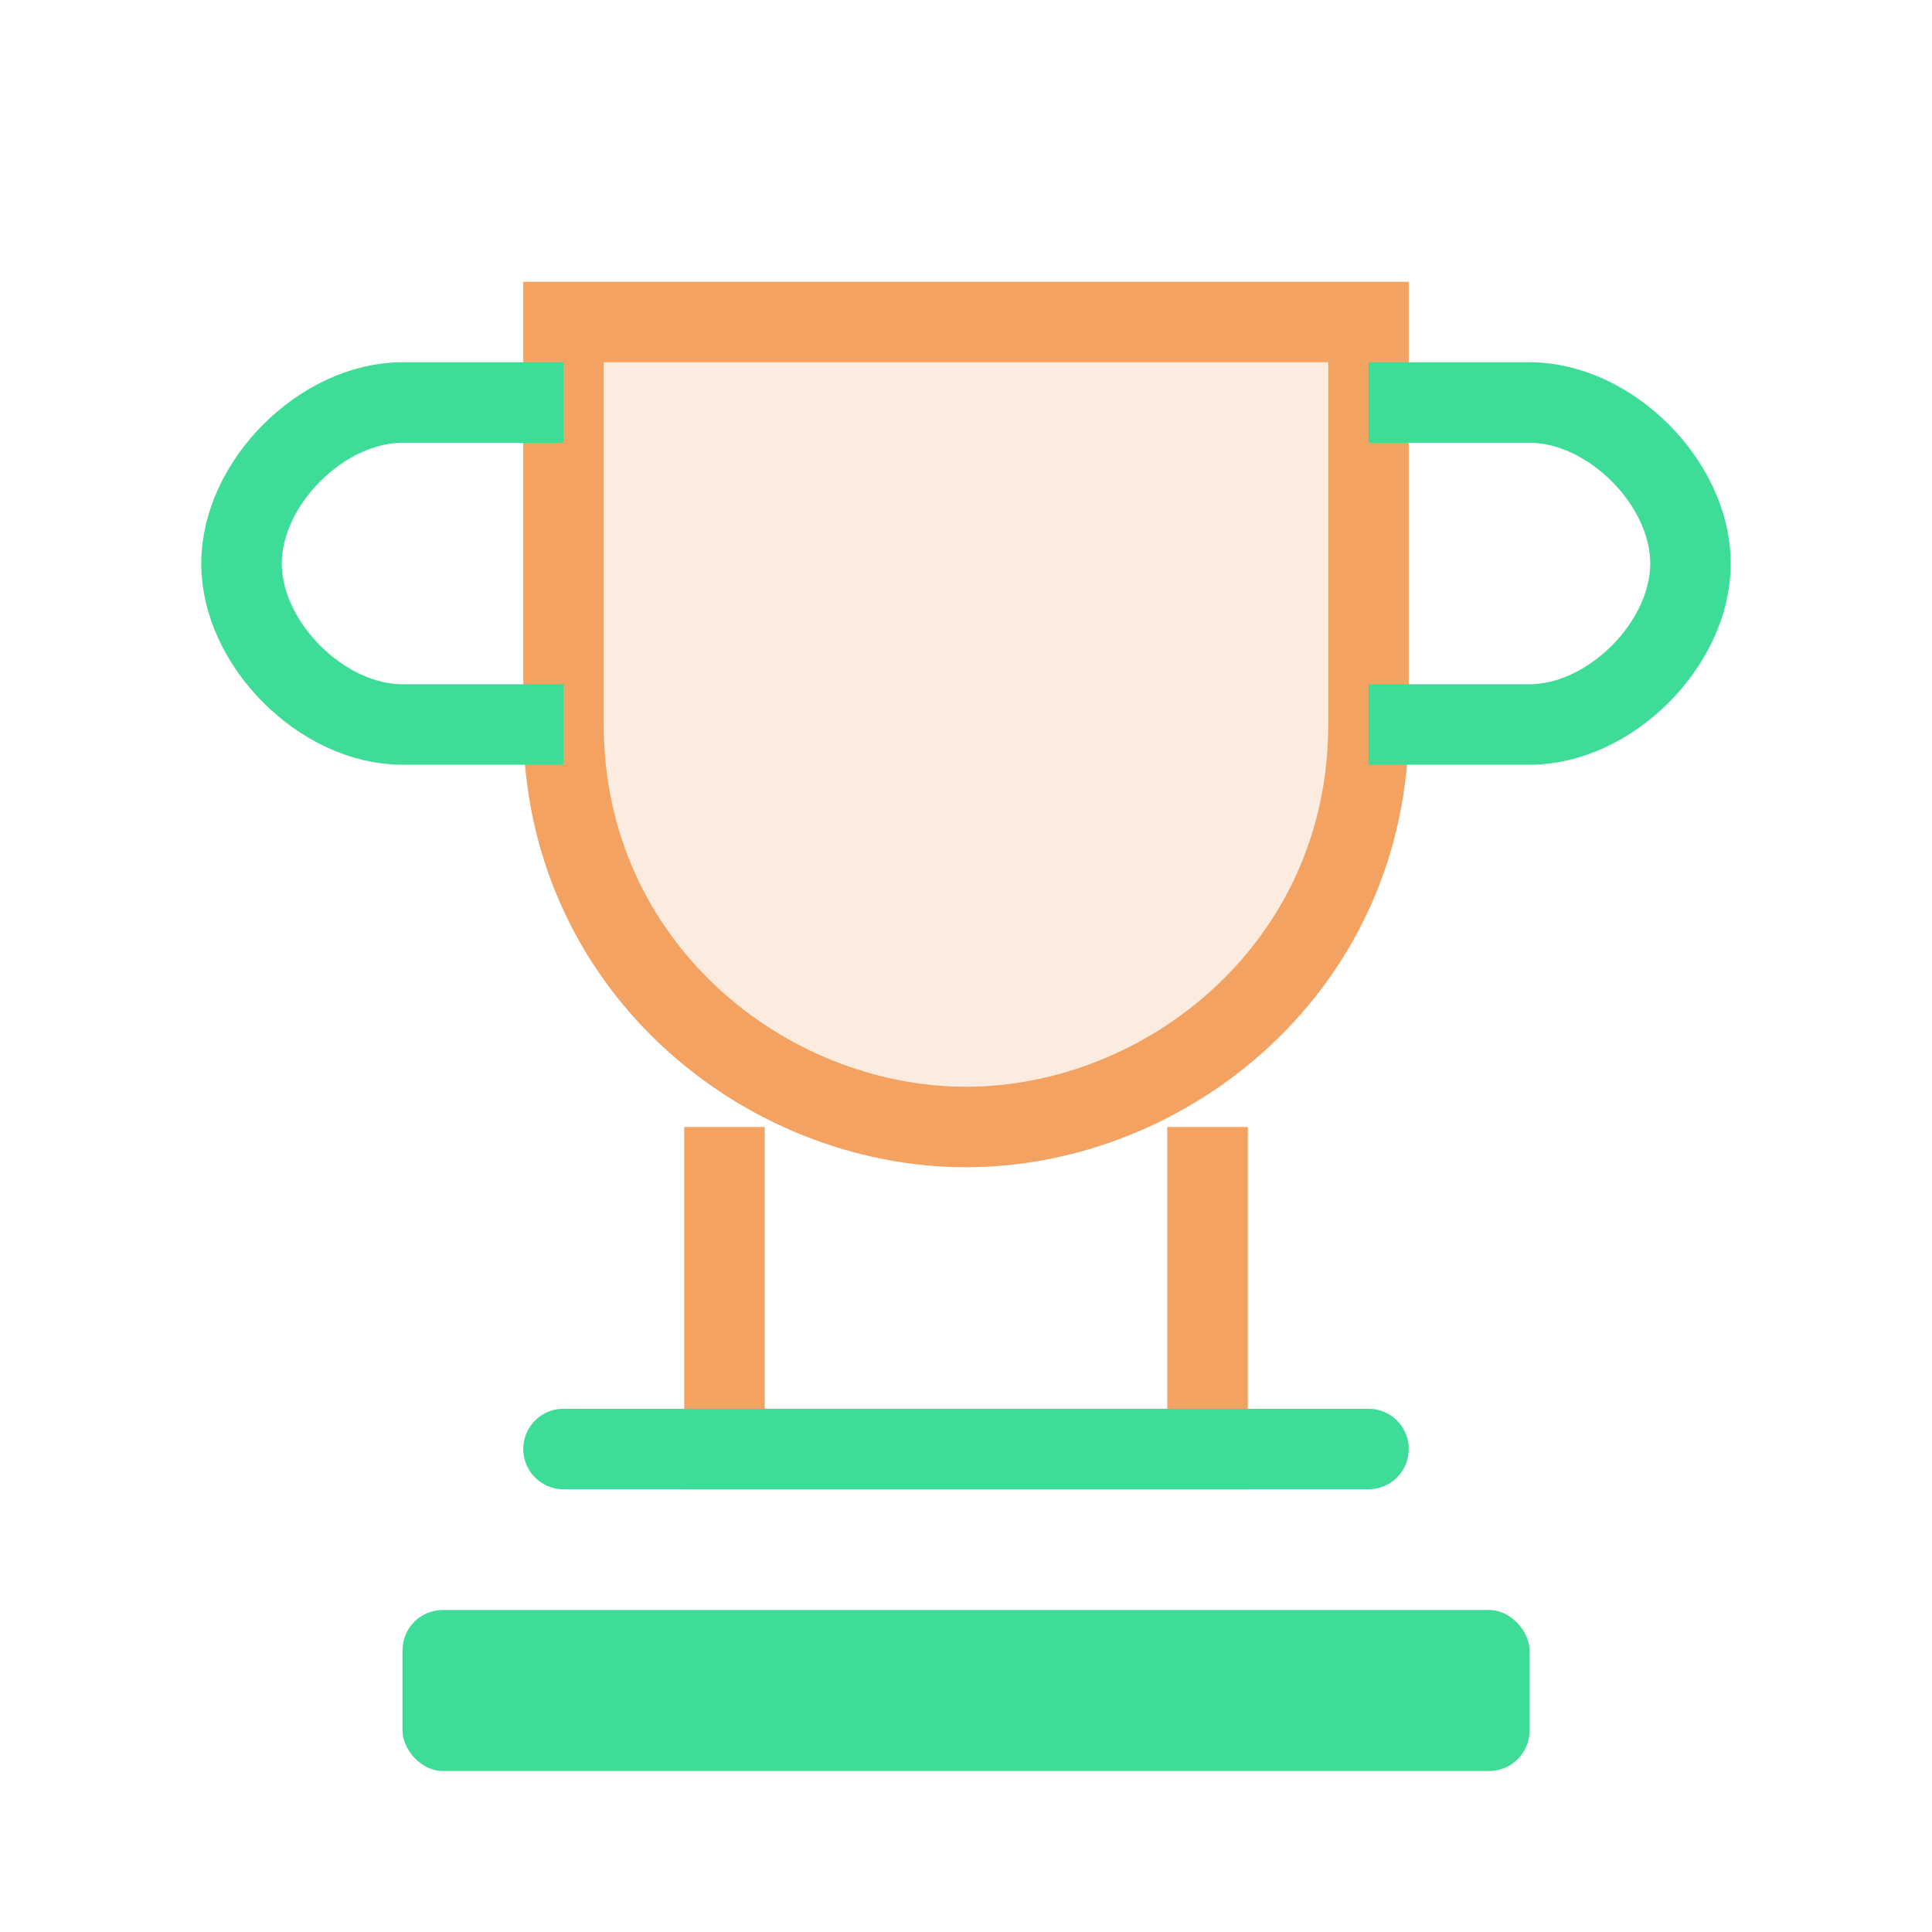
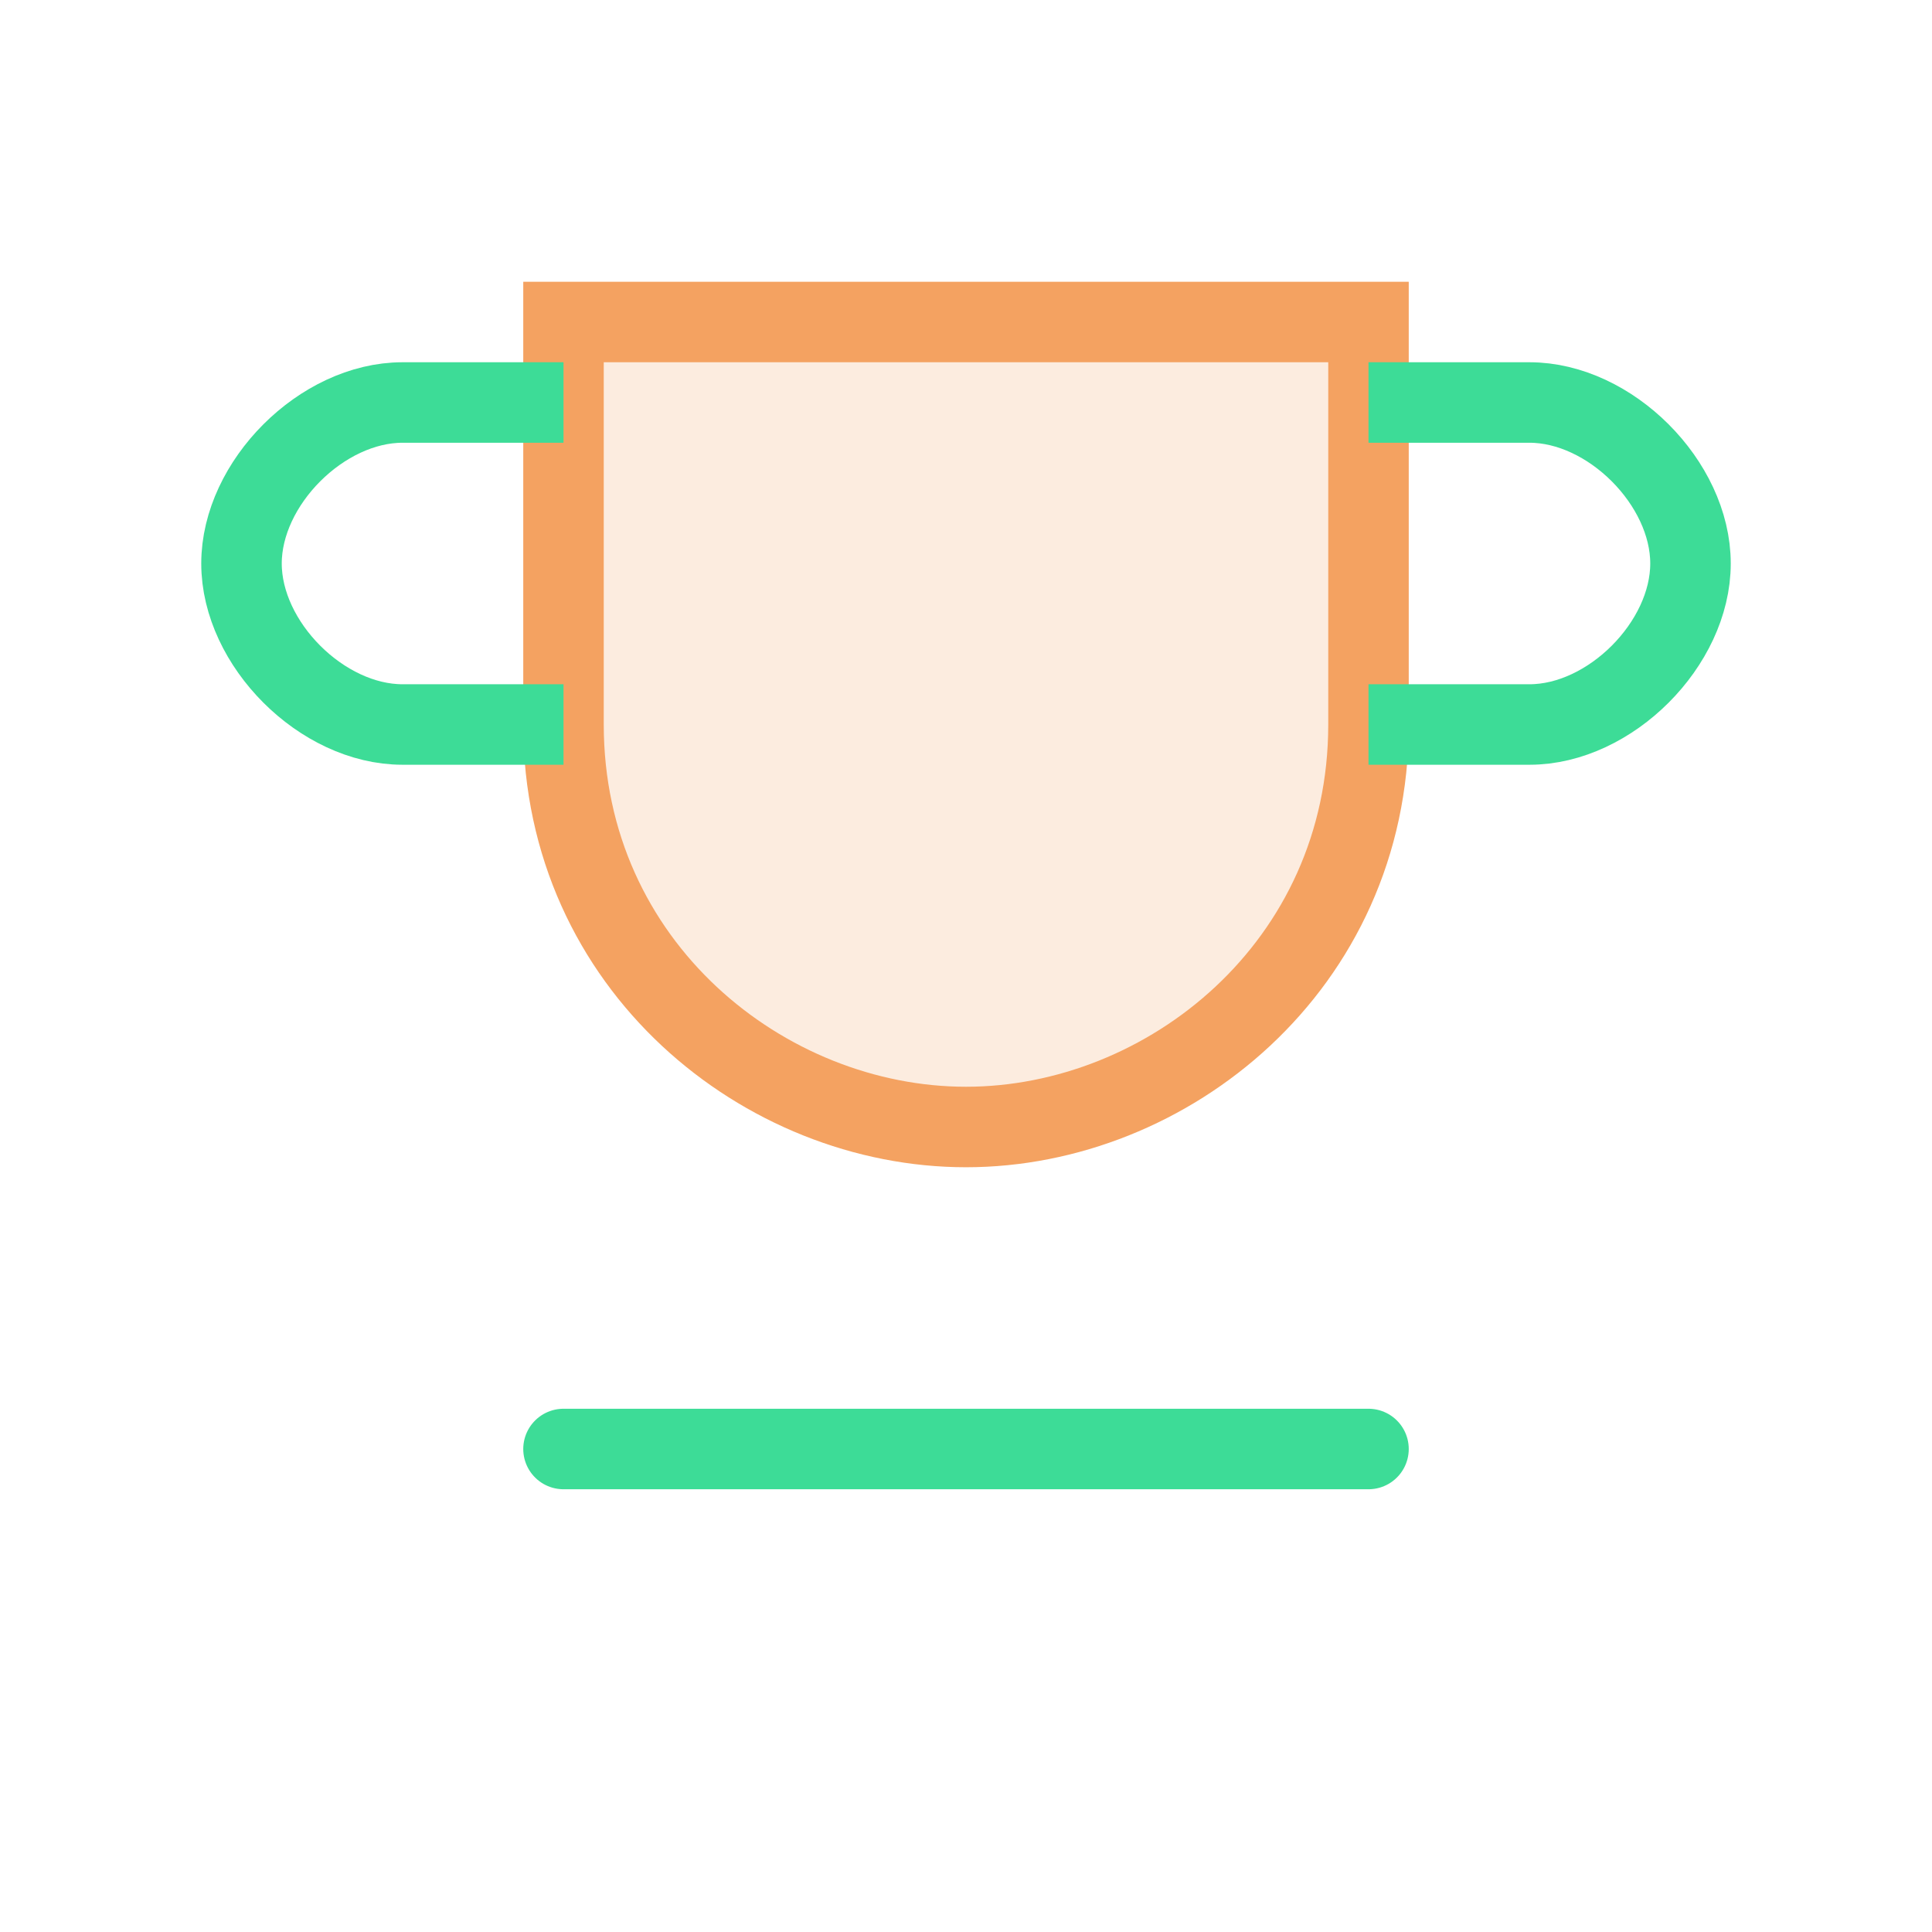
<svg xmlns="http://www.w3.org/2000/svg" width="48" height="48" viewBox="0 0 48 48" fill="none">
  <path d="M14 8H34V18C34 24 29 28 24 28C19 28 14 24 14 18V8Z" fill="#F4A261" fill-opacity="0.2" stroke="#F4A261" stroke-width="2" />
  <path d="M34 10H38C40 10 42 12 42 14C42 16 40 18 38 18H34" stroke="#3DDC97" stroke-width="2" />
  <path d="M14 10H10C8 10 6 12 6 14C6 16 8 18 10 18H14" stroke="#3DDC97" stroke-width="2" />
-   <path d="M18 28V36H30V28" stroke="#F4A261" stroke-width="2" />
  <path d="M14 36H34" stroke="#3DDC97" stroke-width="2" stroke-linecap="round" />
-   <rect x="10" y="40" width="28" height="4" rx="1" fill="#3DDC97" />
</svg>